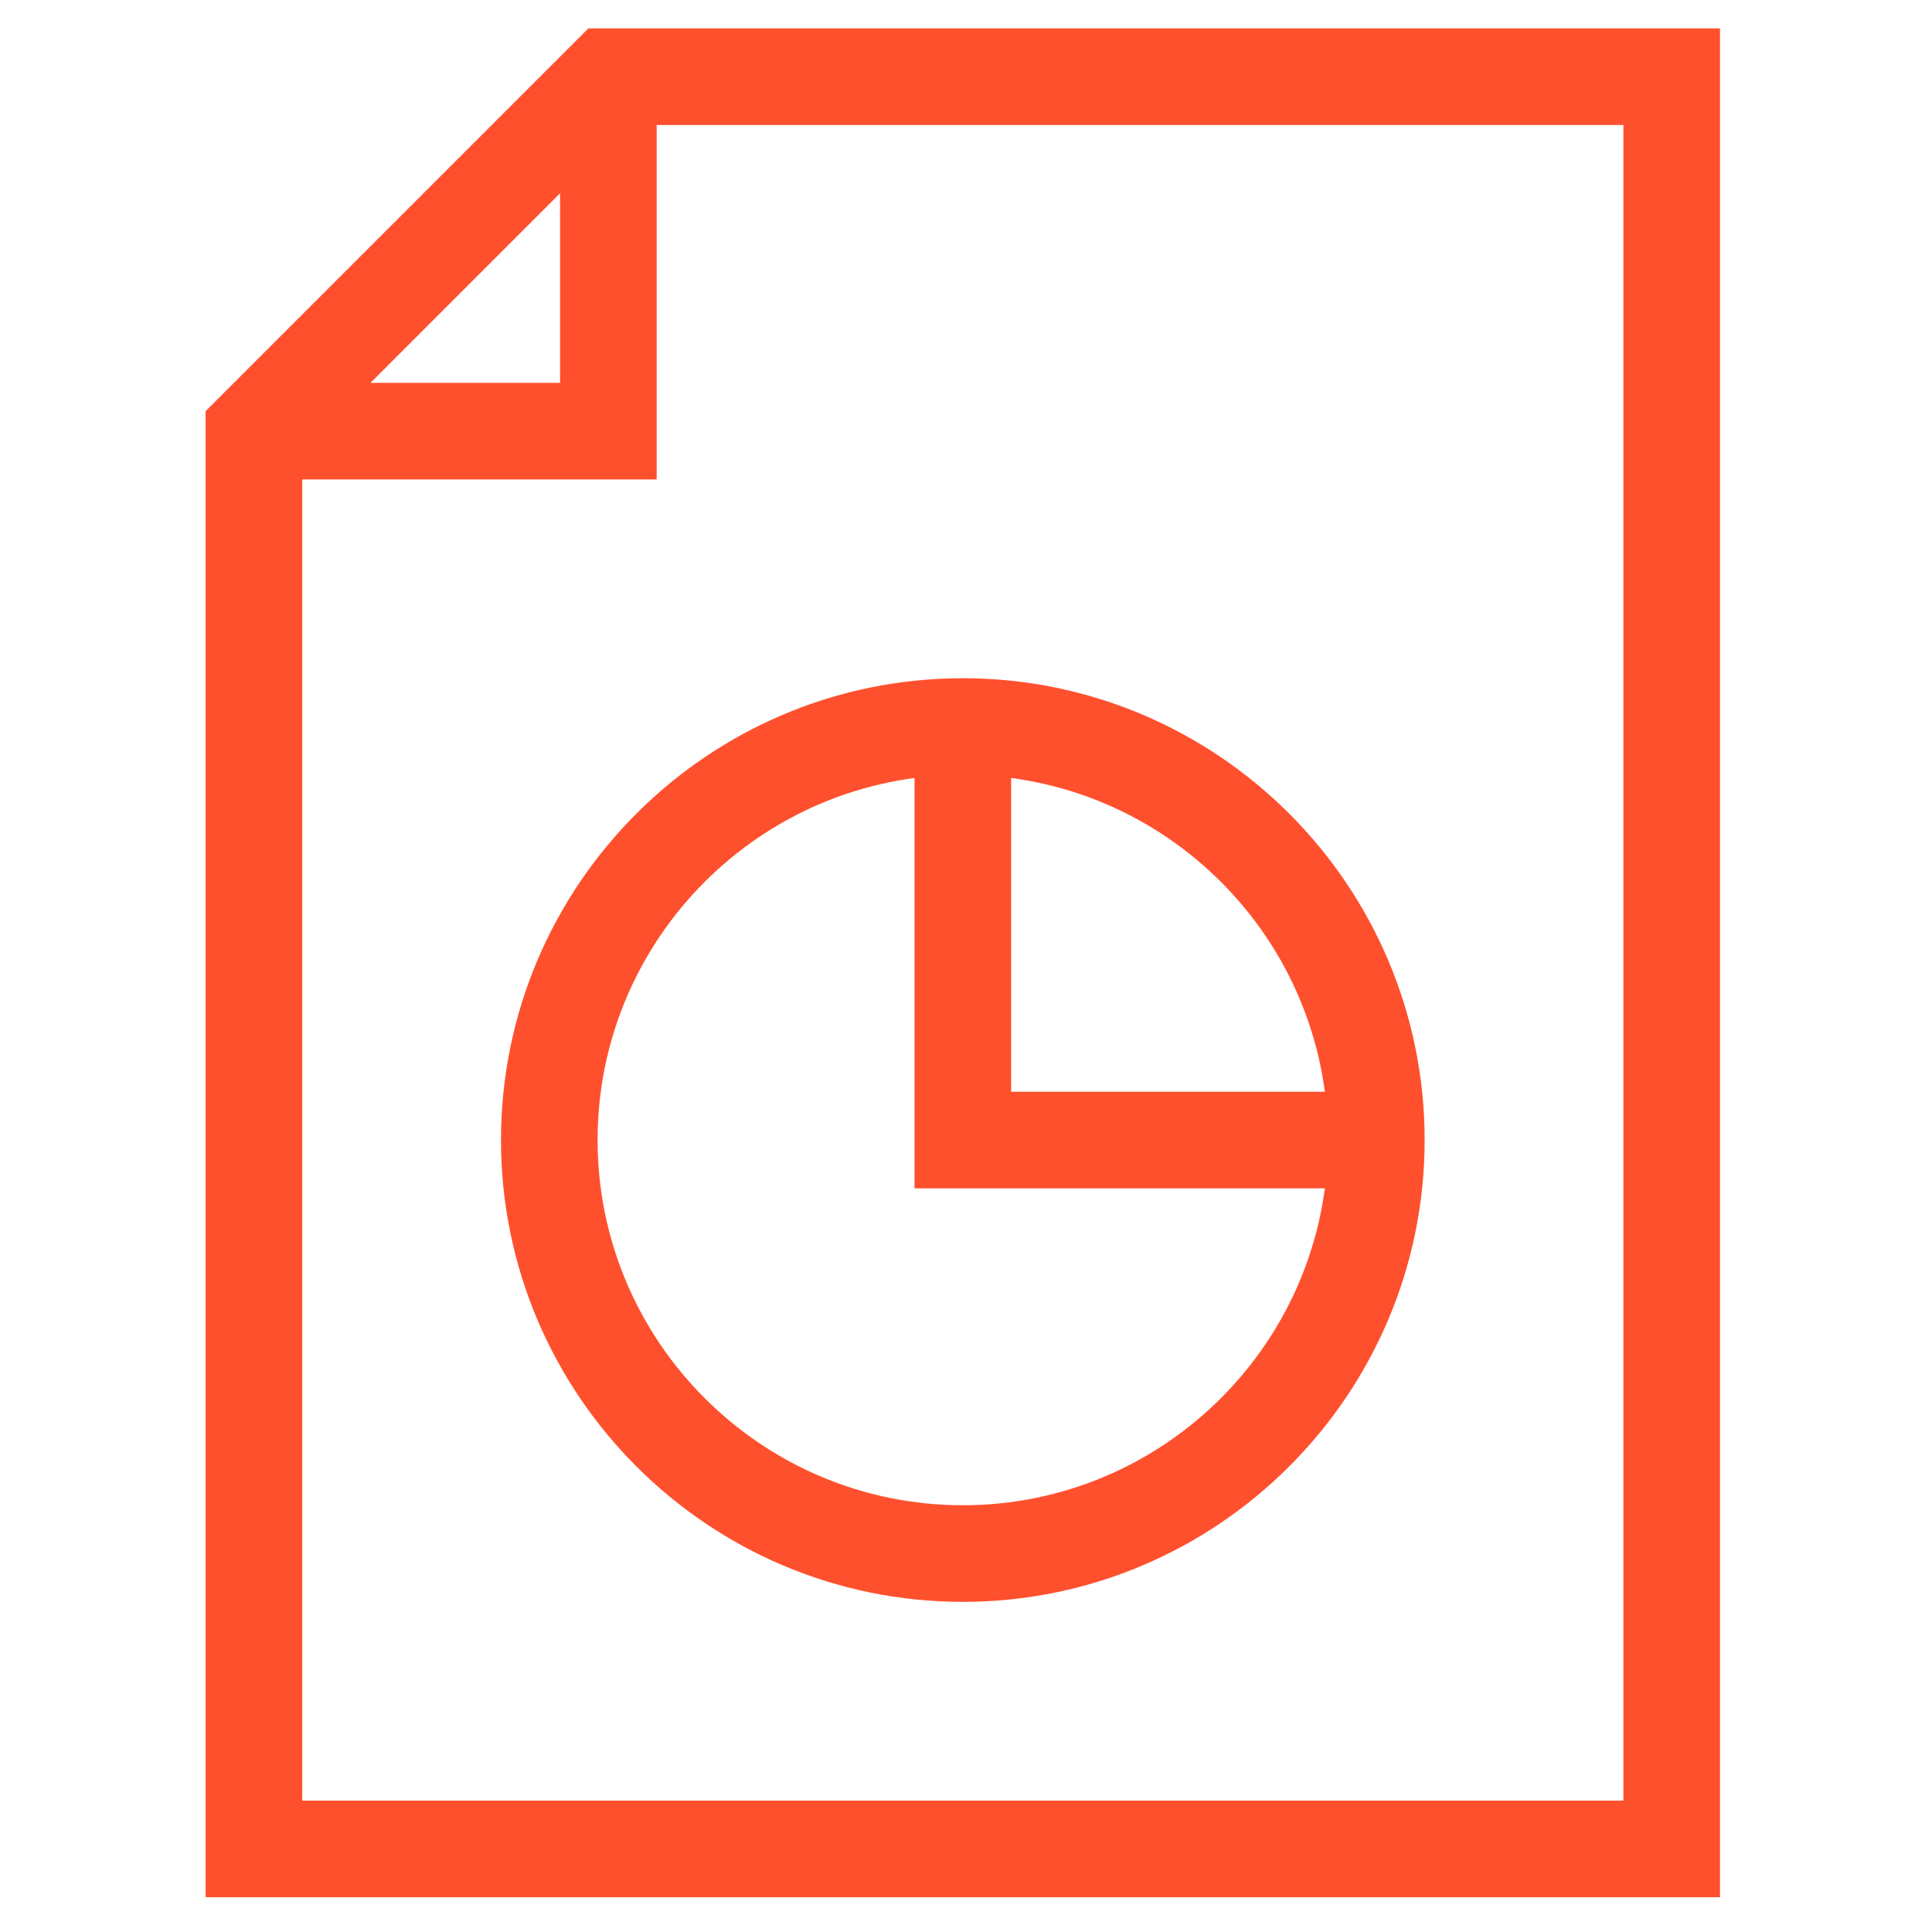
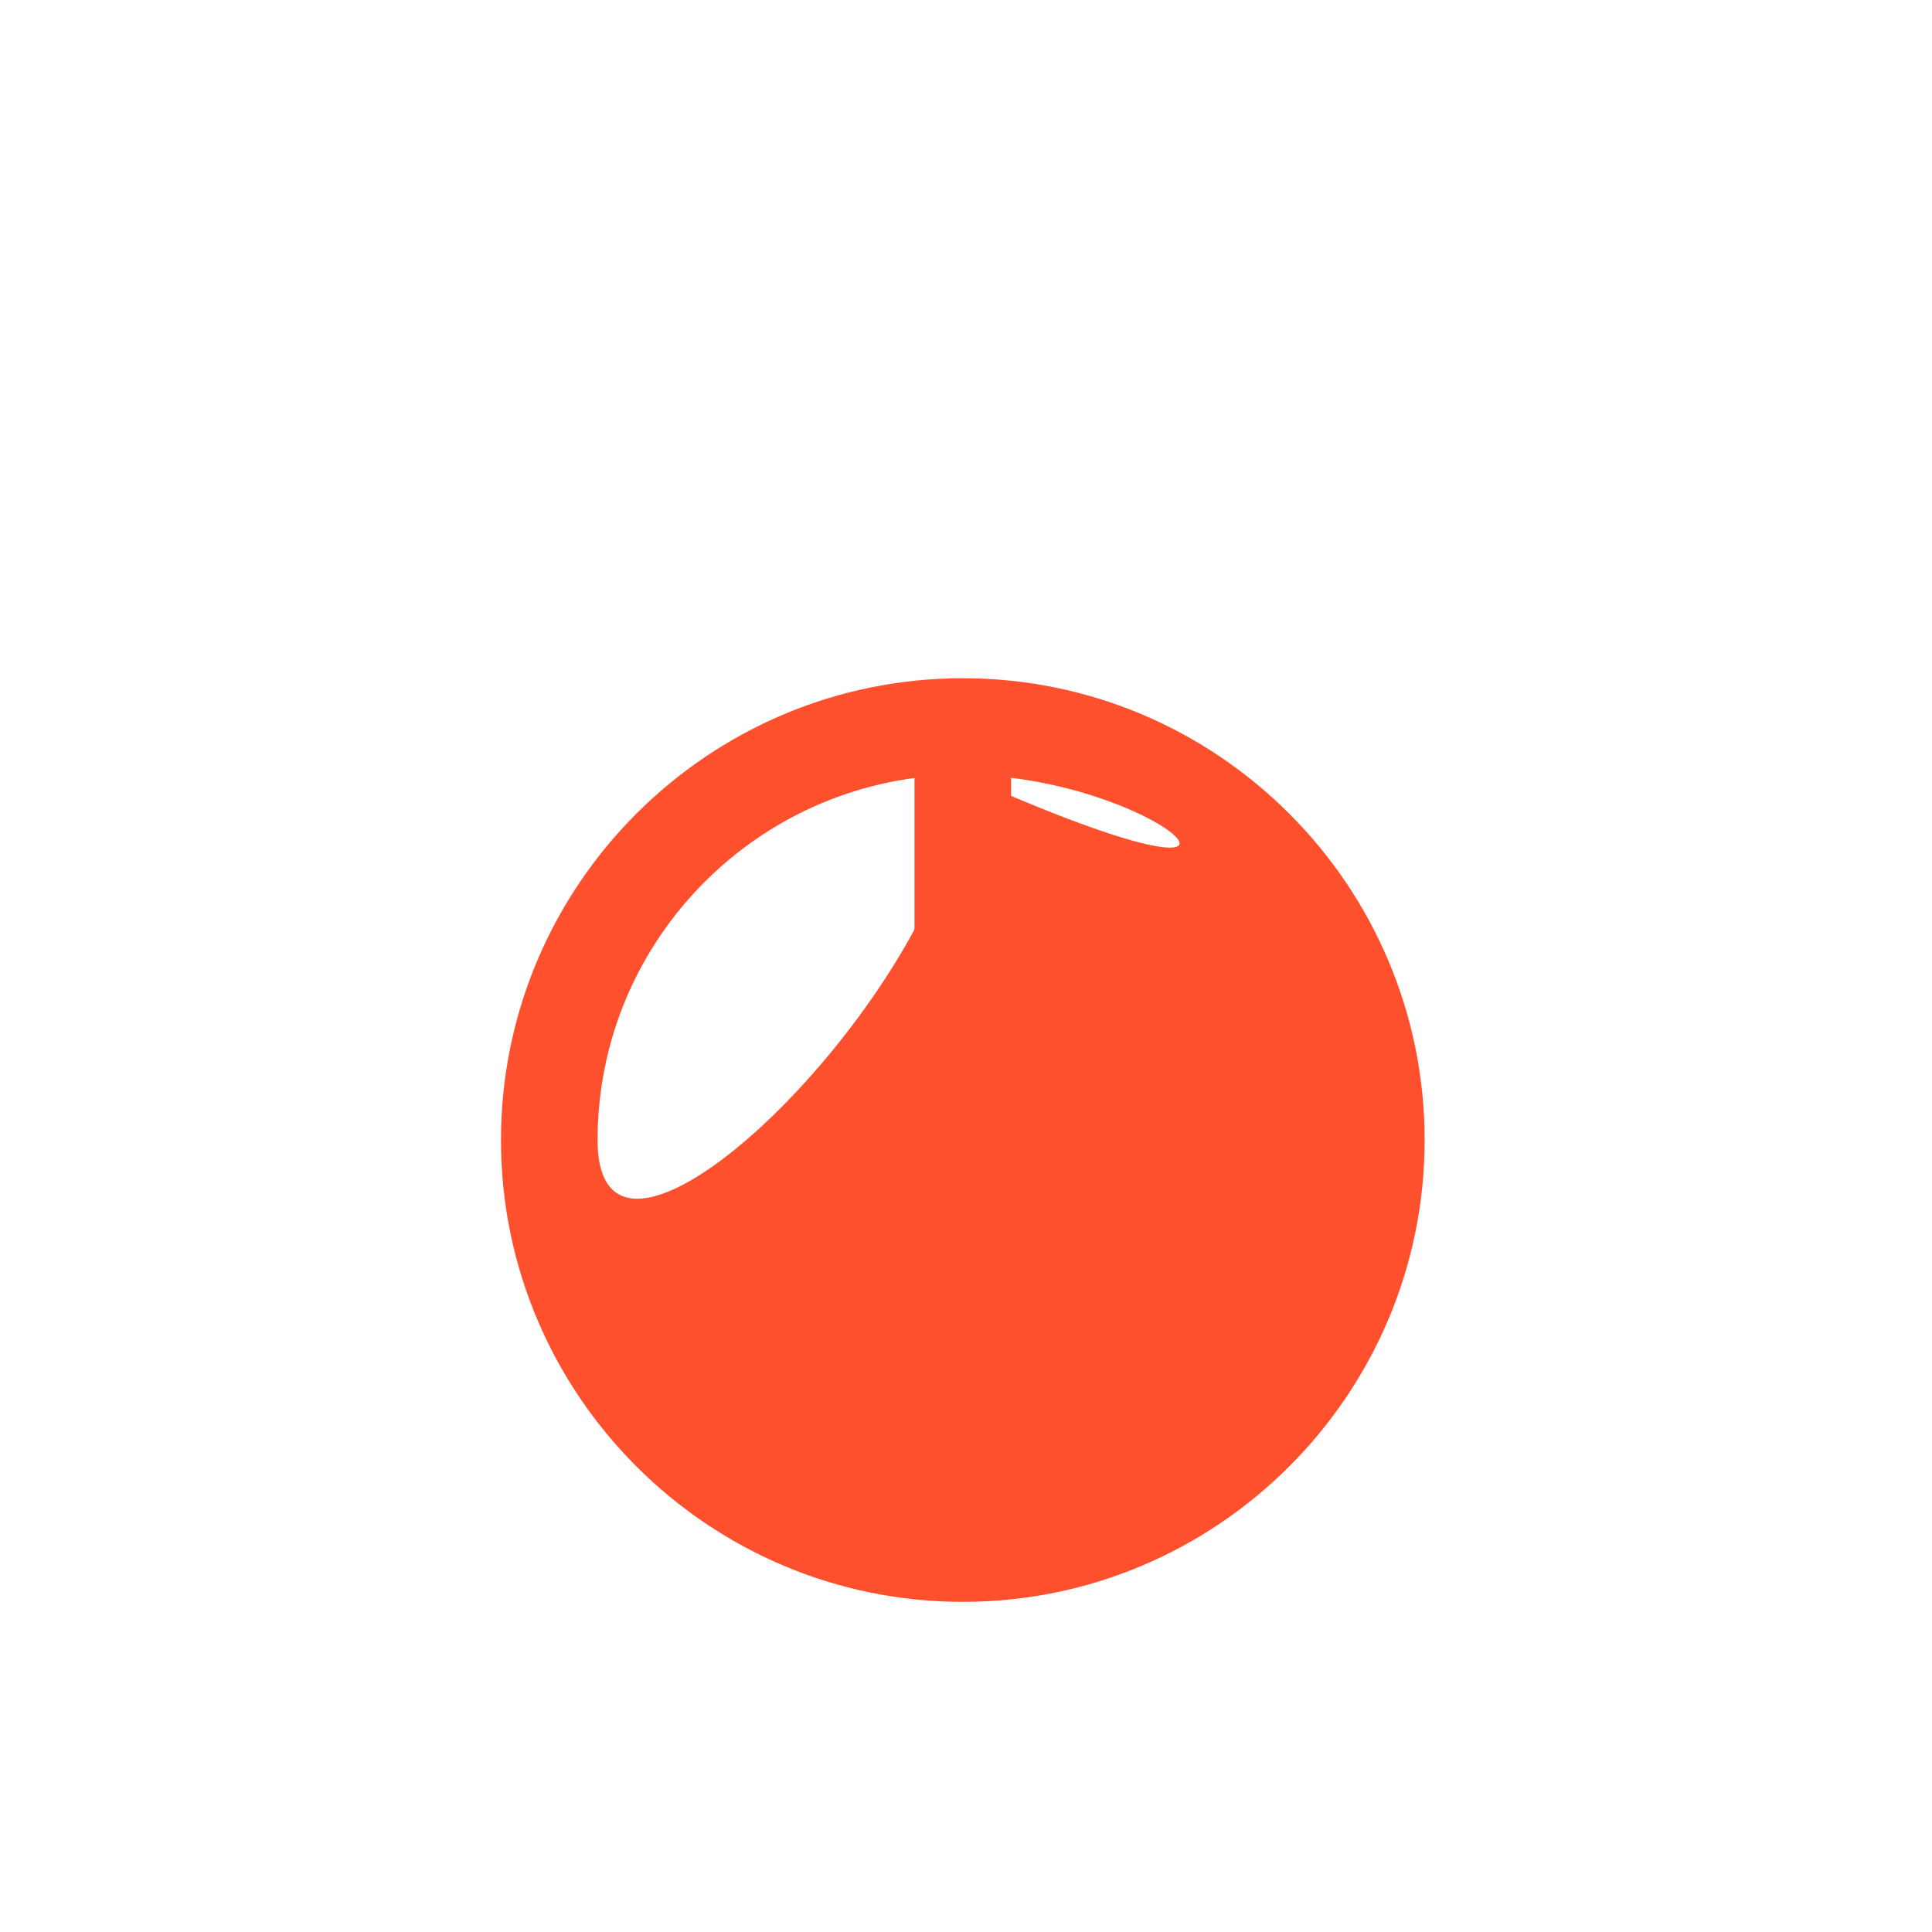
<svg xmlns="http://www.w3.org/2000/svg" version="1.1" id="flexibility" x="0px" y="0px" viewBox="0 0 100 100" style="enable-background:new 0 0 100 100;" xml:space="preserve">
  <g>
-     <path style="fill:#FF502E;" d="M89.027,98.2H10.643V21.28L30.453,1.47h58.574V98.2z M15.643,93.2h68.384V6.47H32.524L15.643,23.352   V93.2z" />
-     <polygon style="fill:#FF502E;" points="33.989,24.816 13.143,24.816 13.143,19.816 28.989,19.816 28.989,3.97 33.989,3.97  " />
-     <path style="fill:#FF502E;" d="M49.835,82.912c-13.181,0-23.904-10.724-23.904-23.904c0-13.18,10.723-23.903,23.904-23.903   s23.904,10.723,23.904,23.903C73.739,72.188,63.016,82.912,49.835,82.912z M49.835,40.104c-10.424,0-18.904,8.48-18.904,18.903   c0,10.424,8.48,18.904,18.904,18.904s18.904-8.48,18.904-18.904C68.739,48.584,60.259,40.104,49.835,40.104z" />
+     <path style="fill:#FF502E;" d="M49.835,82.912c-13.181,0-23.904-10.724-23.904-23.904c0-13.18,10.723-23.903,23.904-23.903   s23.904,10.723,23.904,23.903C73.739,72.188,63.016,82.912,49.835,82.912z M49.835,40.104c-10.424,0-18.904,8.48-18.904,18.903   s18.904-8.48,18.904-18.904C68.739,48.584,60.259,40.104,49.835,40.104z" />
    <polygon style="fill:#FF502E;" points="71.239,61.508 47.335,61.508 47.335,37.604 52.335,37.604 52.335,56.508 71.239,56.508  " />
  </g>
</svg>